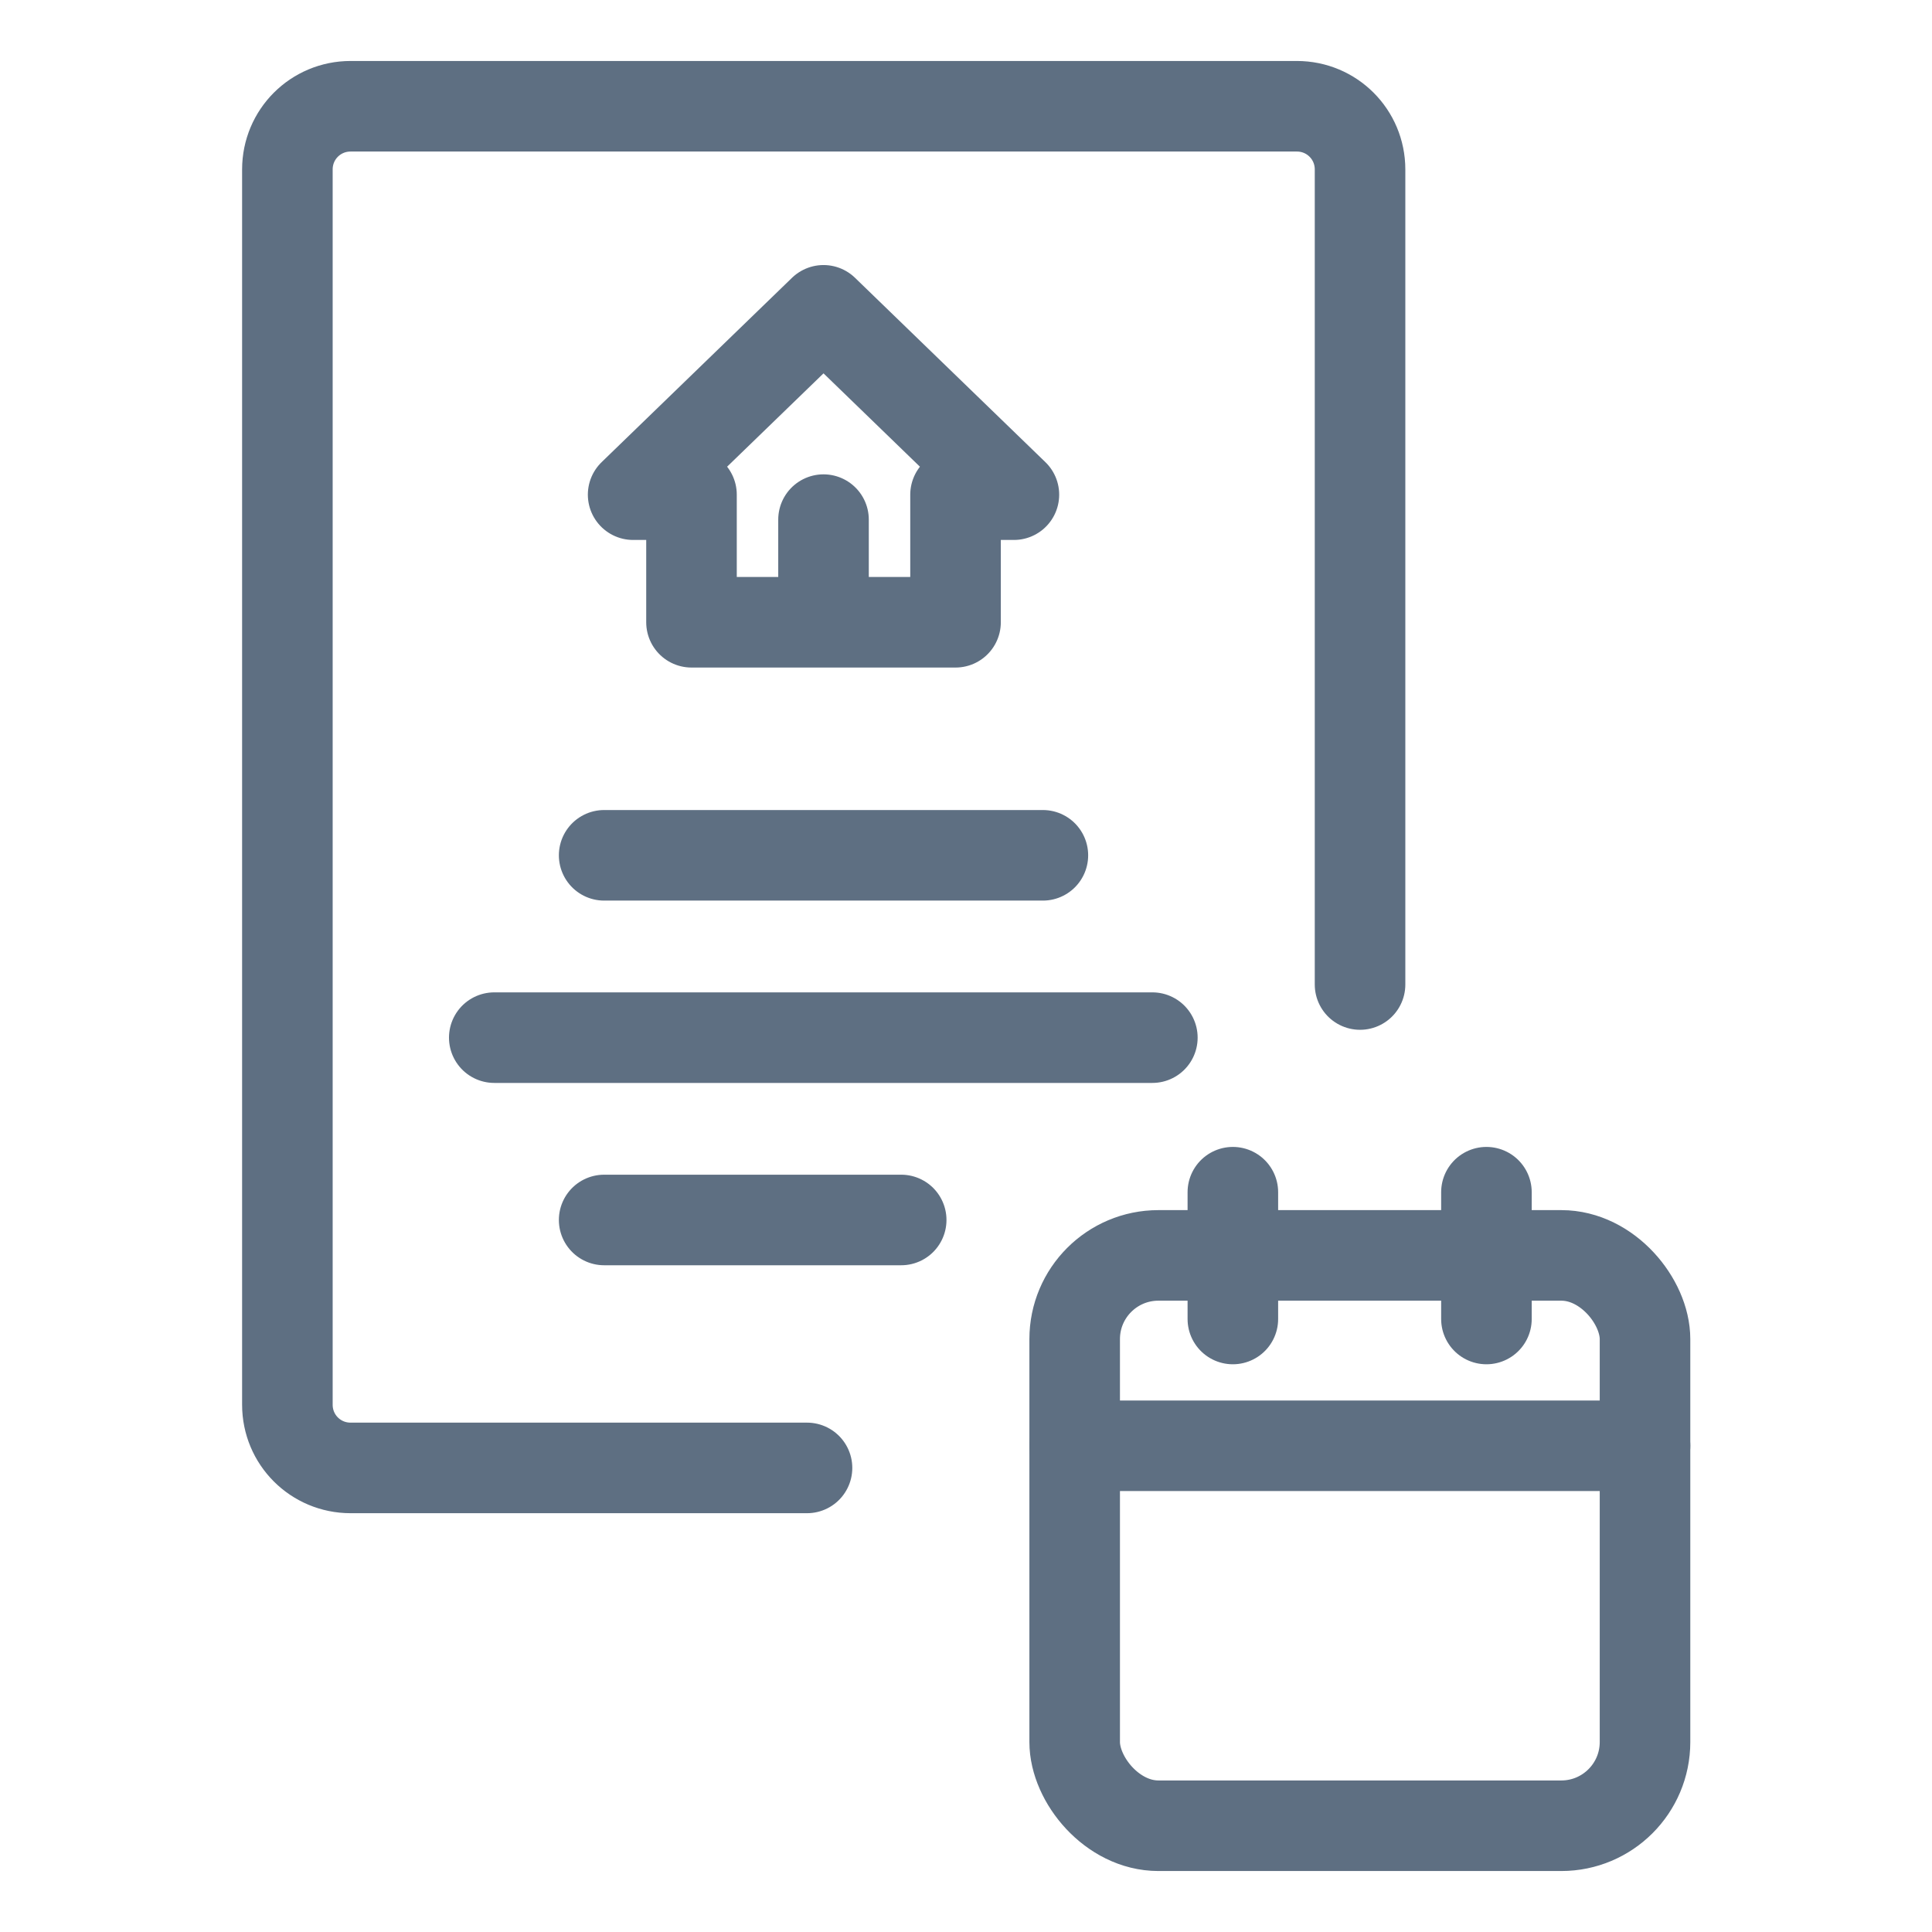
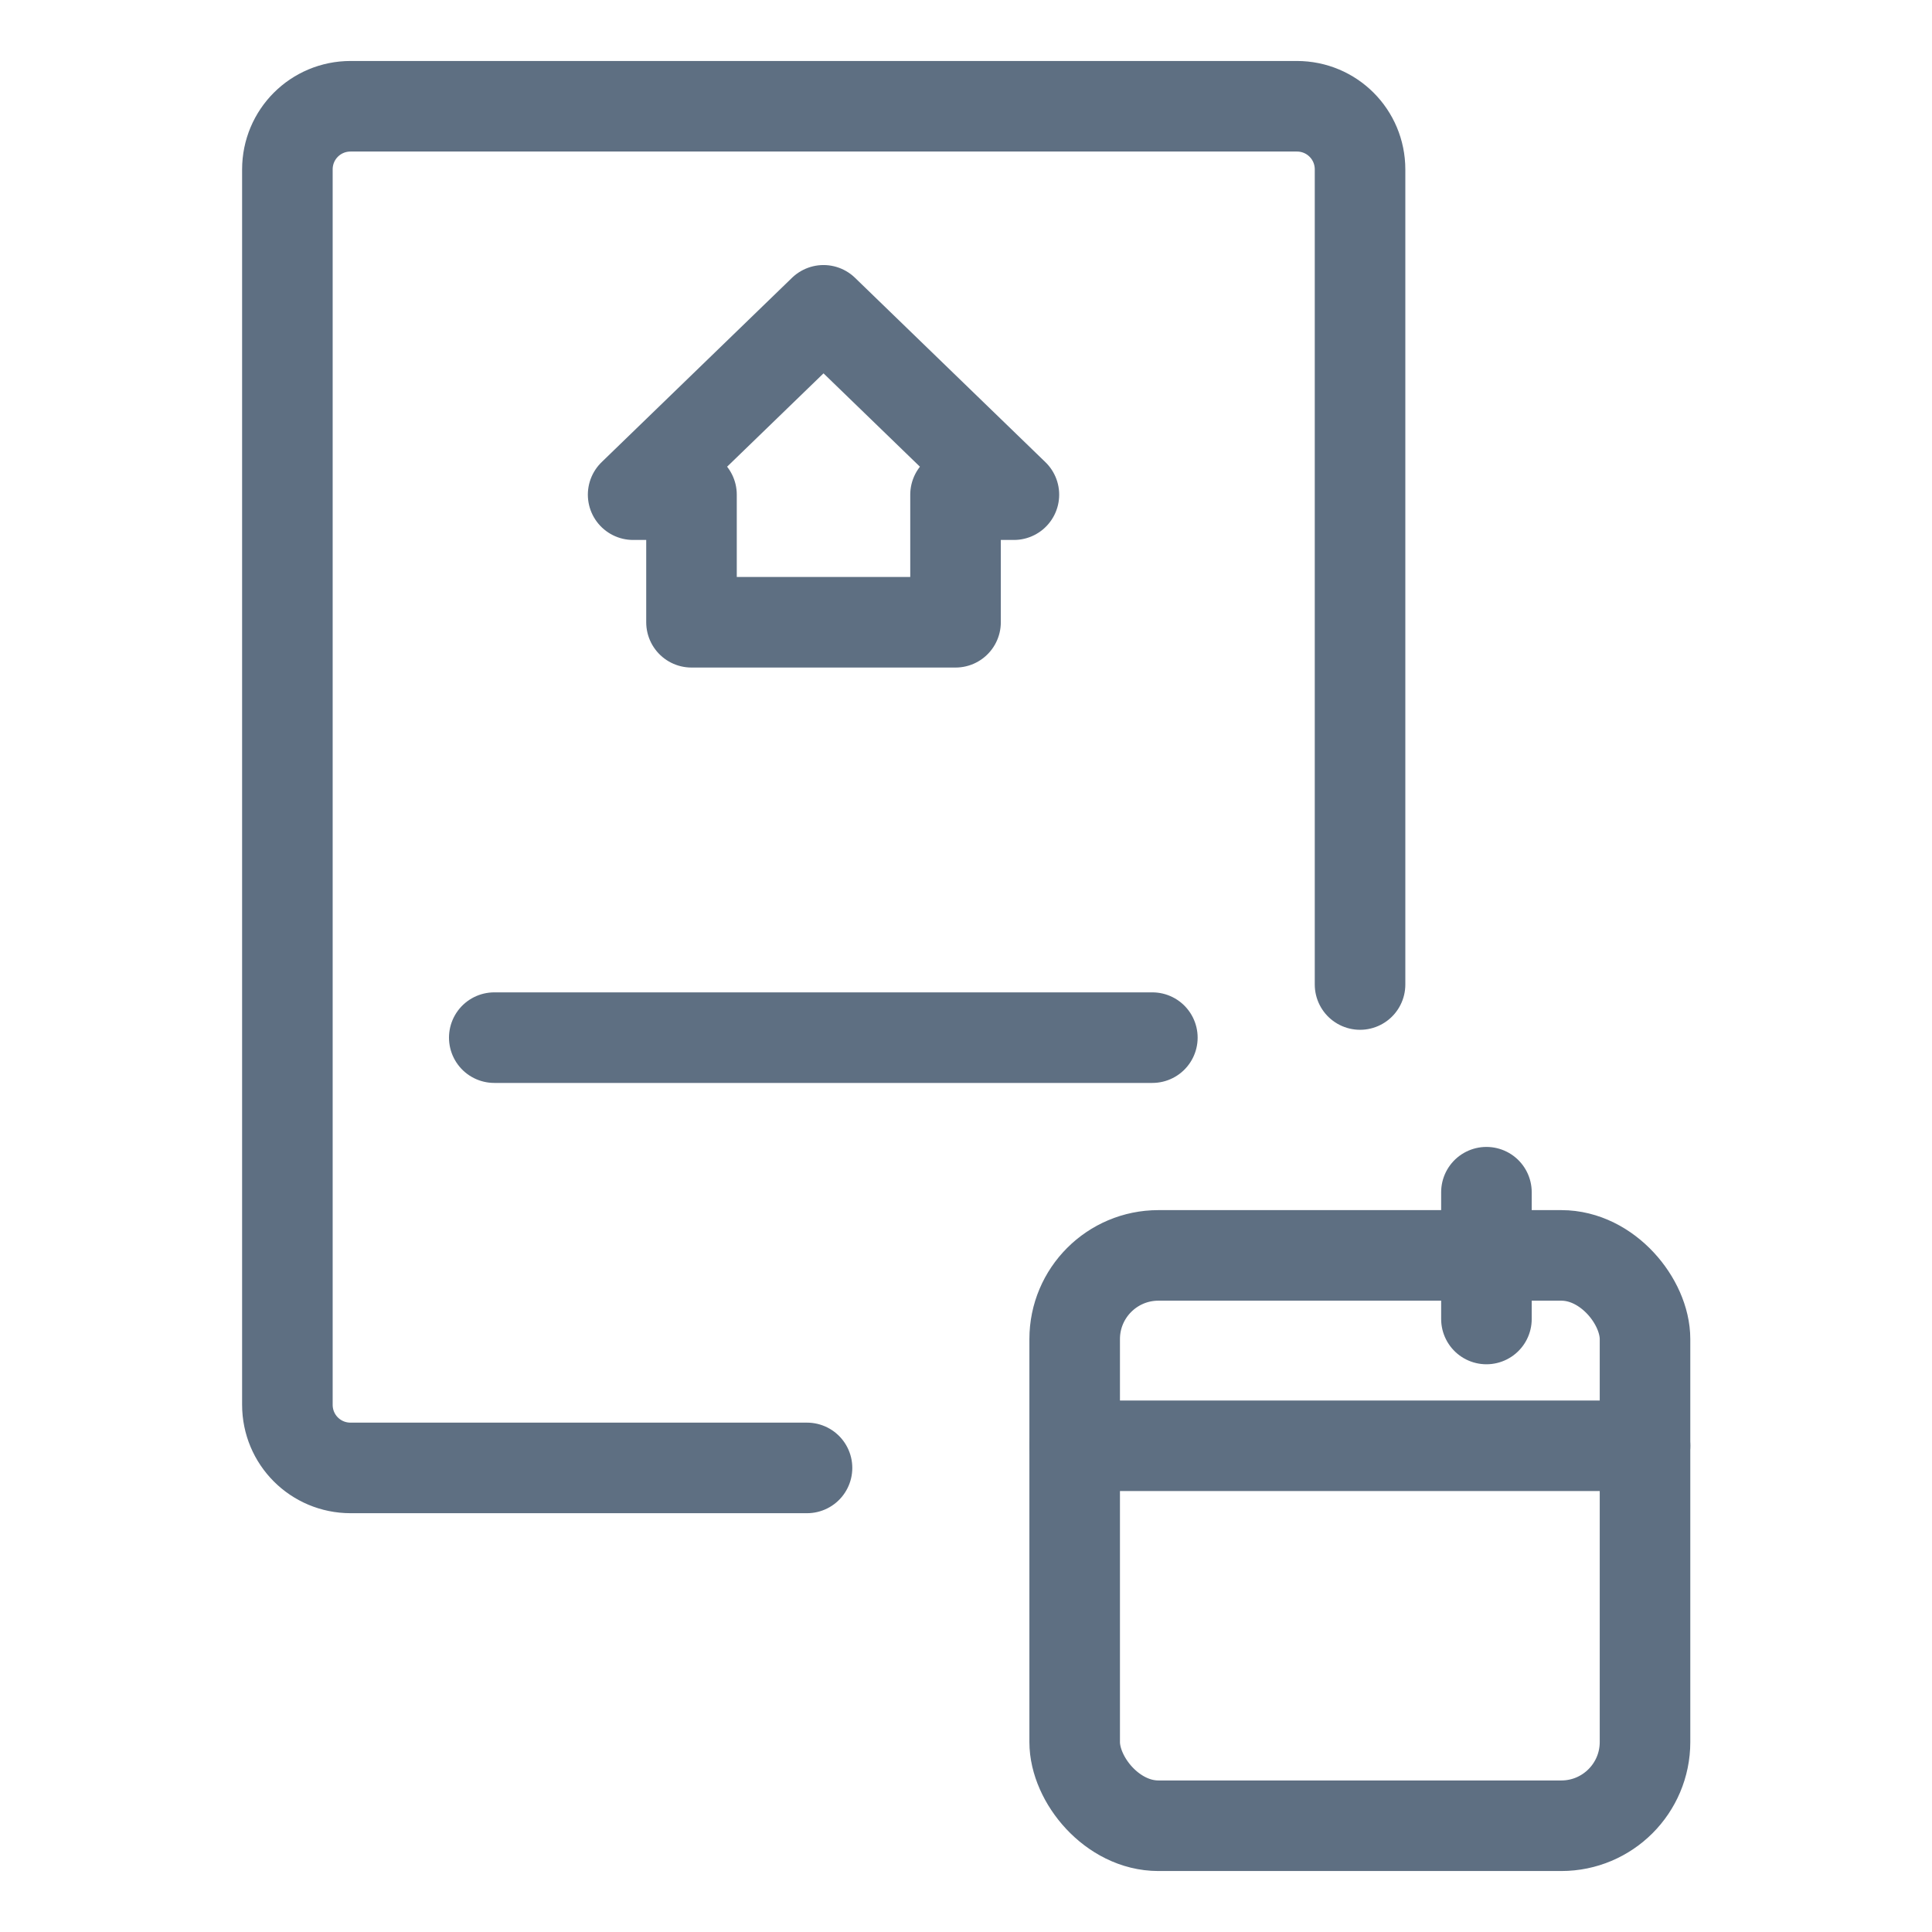
<svg xmlns="http://www.w3.org/2000/svg" id="Layer_1" viewBox="0 0 48 48">
  <defs>
    <style>.cls-1,.cls-2{fill:none;}.cls-2{stroke:#5e6f82;stroke-linecap:round;stroke-linejoin:round;stroke-width:2.25px;}</style>
  </defs>
  <path class="cls-2" d="M36.93,29.62v3.15" />
  <path class="cls-2" d="M26.7,35.92h14.17" />
-   <path class="cls-2" d="M30.63,29.62v3.15" />
  <rect class="cls-2" x="26.7" y="31.19" width="14.17" height="14.17" rx="2.08" ry="2.08" />
-   <line class="cls-2" x1="15.01" y1="21.25" x2="25.91" y2="21.25" />
-   <line class="cls-2" x1="15.01" y1="30.31" x2="22.39" y2="30.31" />
  <line class="cls-2" x1="12.28" y1="25.78" x2="28.63" y2="25.78" />
  <polygon class="cls-2" points="25.19 12.29 20.46 7.71 15.73 12.29 17.18 12.29 17.18 15.46 23.74 15.46 23.74 12.29 25.19 12.29" />
  <path class="cls-2" d="M20.05,36.47h-11.34c-.87,0-1.57-.7-1.57-1.57V4.21c0-.87.7-1.57,1.57-1.57h23.51c.87,0,1.57.7,1.57,1.57v20.25" />
-   <line class="cls-2" x1="20.46" y1="15.04" x2="20.46" y2="12.91" />
-   <rect class="cls-1" x="0" width="48" height="48" />
</svg>